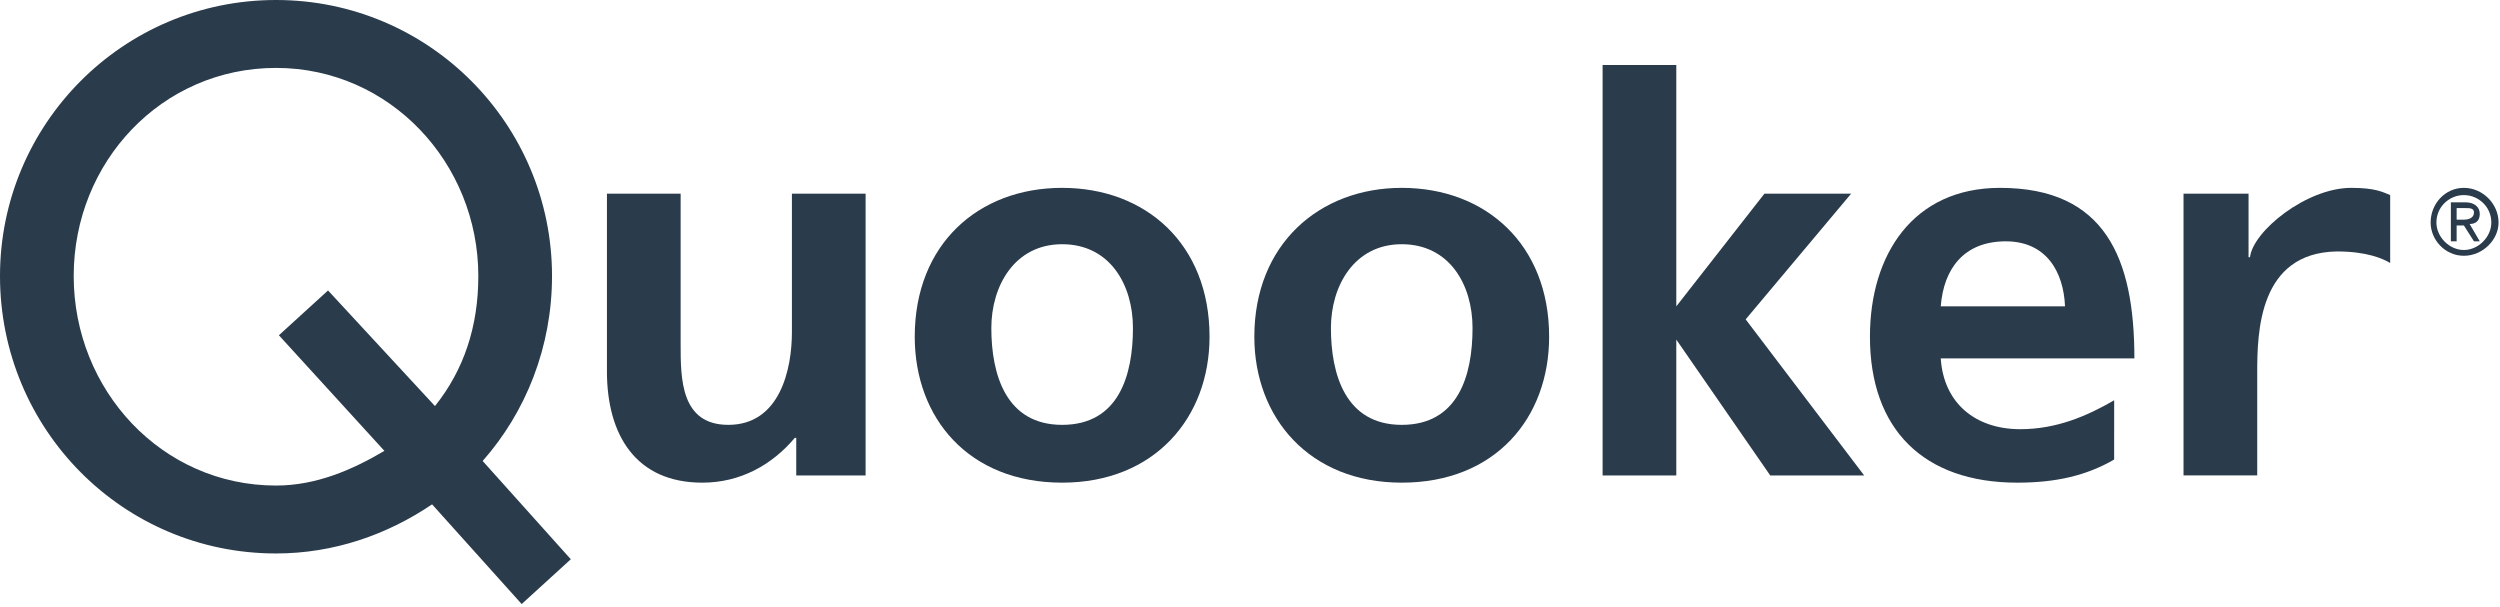
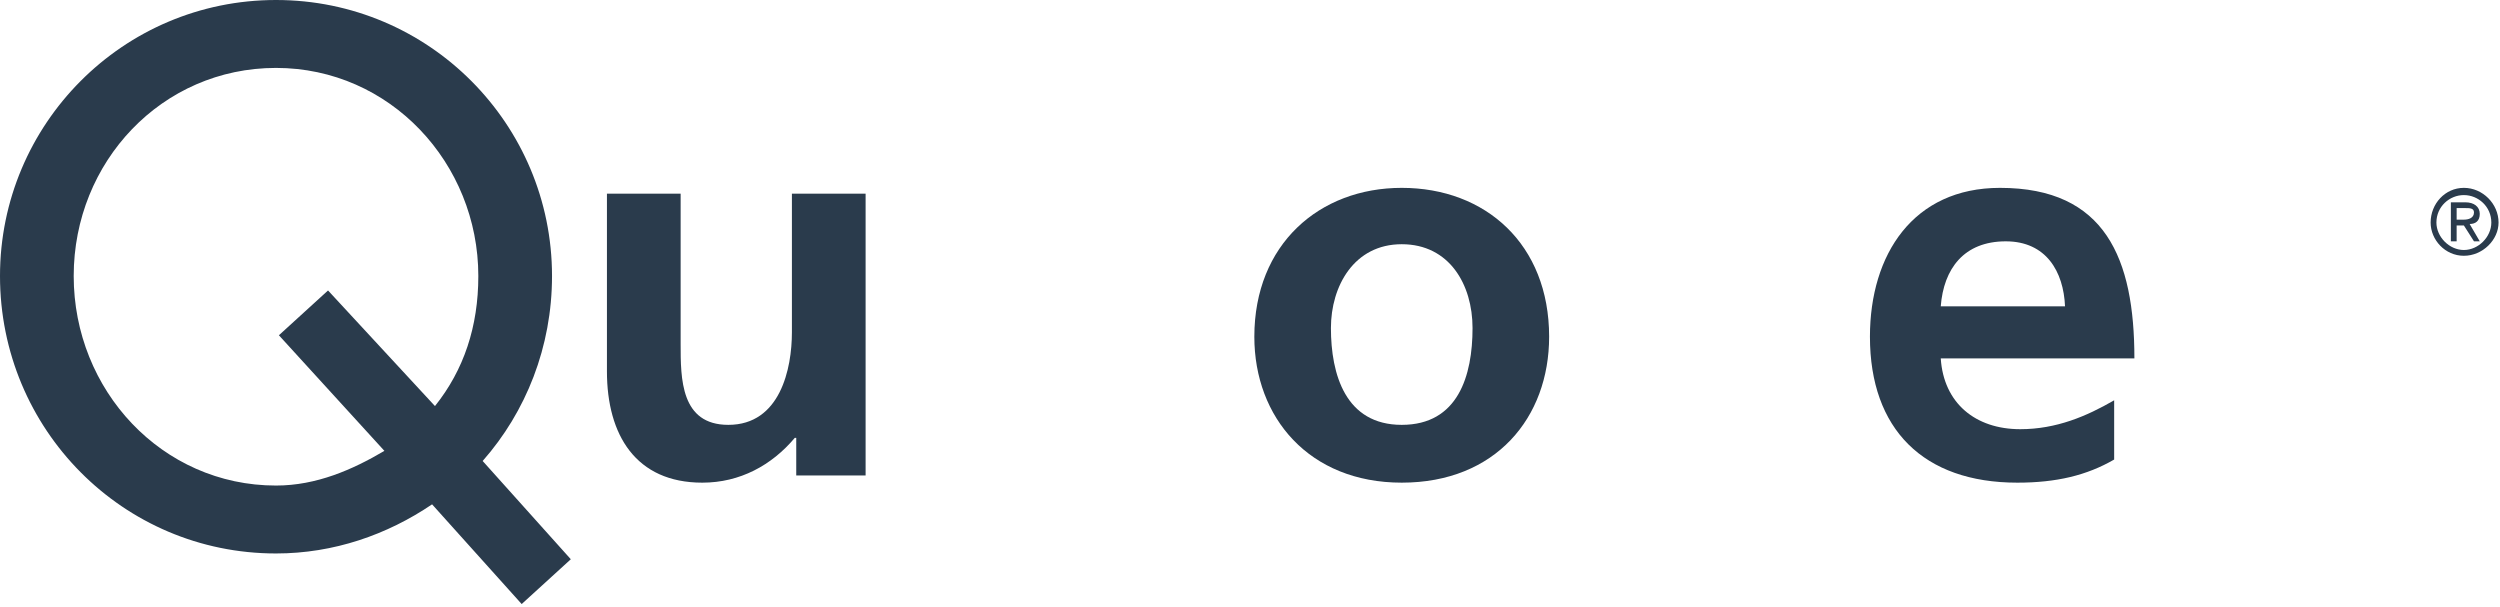
<svg xmlns="http://www.w3.org/2000/svg" viewBox="0 0 173 42" width="173" height="42">
  <path fill-rule="evenodd" fill="#2a3b4c" d="m0 19.1c0-10.5 8.5-19.1 19.1-19.1 10.6 0 19.1 8.6 19.1 19.1 0 4.9-1.8 9.4-4.8 12.8l6.1 6.8c-0.1 0.1-3.4 3.1-3.4 3.1l-6.2-6.9c-3.1 2.1-6.8 3.4-10.8 3.4-10.6 0-19.1-8.6-19.1-19.2zm19.1 14.5c2.8 0 5.3-1.1 7.5-2.4l-7.3-8 3.4-3.1 7.4 8c2-2.5 3-5.5 3-9 0-7.8-6.1-14.4-14-14.4-7.9 0-14 6.5-14 14.4 0 7.9 6.1 14.5 14 14.5z" />
  <path fill="#2a3b4c" d="m59.9 32.9h-4.8v-2.6h-0.1c-1.6 1.9-3.8 3.1-6.4 3.1-4.6 0-6.6-3.3-6.6-7.7v-12.3h5.1v10.4c0 2.4 0 5.6 3.3 5.6 3.6 0 4.4-3.9 4.4-6.4v-9.6h5.1v19.5z" />
-   <path fill-rule="evenodd" fill="#2a3b4c" d="m73.5 13c5.8 0 10.2 3.9 10.2 10.3 0 5.6-3.8 10.1-10.2 10.1-6.5 0-10.2-4.5-10.2-10.1 0-6.4 4.4-10.3 10.2-10.3zm0 16.4c3.9 0 4.9-3.4 4.9-6.7 0-3-1.6-5.8-4.9-5.8-3.3 0-4.9 2.9-4.9 5.8 0 3.2 1 6.7 4.9 6.7z" />
  <path fill-rule="evenodd" fill="#2a3b4c" d="m97 13c5.8 0 10.2 3.9 10.2 10.3 0 5.6-3.7 10.1-10.2 10.1-6.4 0-10.2-4.5-10.2-10.1 0-6.4 4.5-10.3 10.2-10.3zm0 16.4c3.9 0 4.9-3.4 4.9-6.7 0-3-1.6-5.8-4.9-5.8-3.3 0-4.9 2.9-4.9 5.8 0 3.2 1 6.7 4.9 6.7z" />
-   <path fill="#2a3b4c" d="m110.9 4.5h5.1v16.7l6.1-7.8h6l-7.3 8.7 8.2 10.8h-6.5l-6.5-9.4v9.4h-5.1z" />
  <path fill-rule="evenodd" fill="#2a3b4c" d="m146.3 31.8c-1.9 1.1-4 1.6-6.7 1.6-6.5 0-10.2-3.7-10.2-10.1 0-5.7 3-10.3 9-10.3 7.3 0 9.3 4.9 9.3 11.8h-13.4c0.2 3.1 2.4 4.9 5.5 4.9 2.5 0 4.6-0.9 6.5-2zm-3.4-10.6c-0.1-2.4-1.3-4.5-4.1-4.5-2.9 0-4.3 1.9-4.5 4.5z" />
-   <path fill="#2a3b4c" d="m151.1 13.4h4.5v4.4h0.1c0.2-1.8 3.9-4.8 7-4.8 1.7 0 2.2 0.3 2.7 0.5v4.7c-0.5-0.3-1.6-0.8-3.7-0.8-5.4 0.1-5.5 5.6-5.5 8.4v7.1h-5.1z" />
  <path fill-rule="evenodd" fill="#2a3b4c" d="m170.5 17.7c-1.3 0-2.3-1.1-2.3-2.3 0-1.3 1-2.4 2.3-2.4 1.3 0 2.4 1.1 2.4 2.4 0 1.2-1.1 2.3-2.4 2.3zm1.9-2.3c0-1.1-0.9-1.9-1.9-1.9-1 0-1.9 0.8-1.9 1.9 0 1 0.9 1.9 1.9 1.9 1 0 1.9-0.9 1.9-1.9zm-2.4 1.3h-0.4v-2.7h1c0.6 0 1 0.3 1 0.8 0 0.5-0.3 0.7-0.7 0.7l0.7 1.2h-0.4l-0.7-1.1h-0.5zm0.5-1.5c0.3 0 0.7-0.1 0.7-0.5 0-0.3-0.3-0.3-0.6-0.3h-0.6v0.8z" />
</svg>